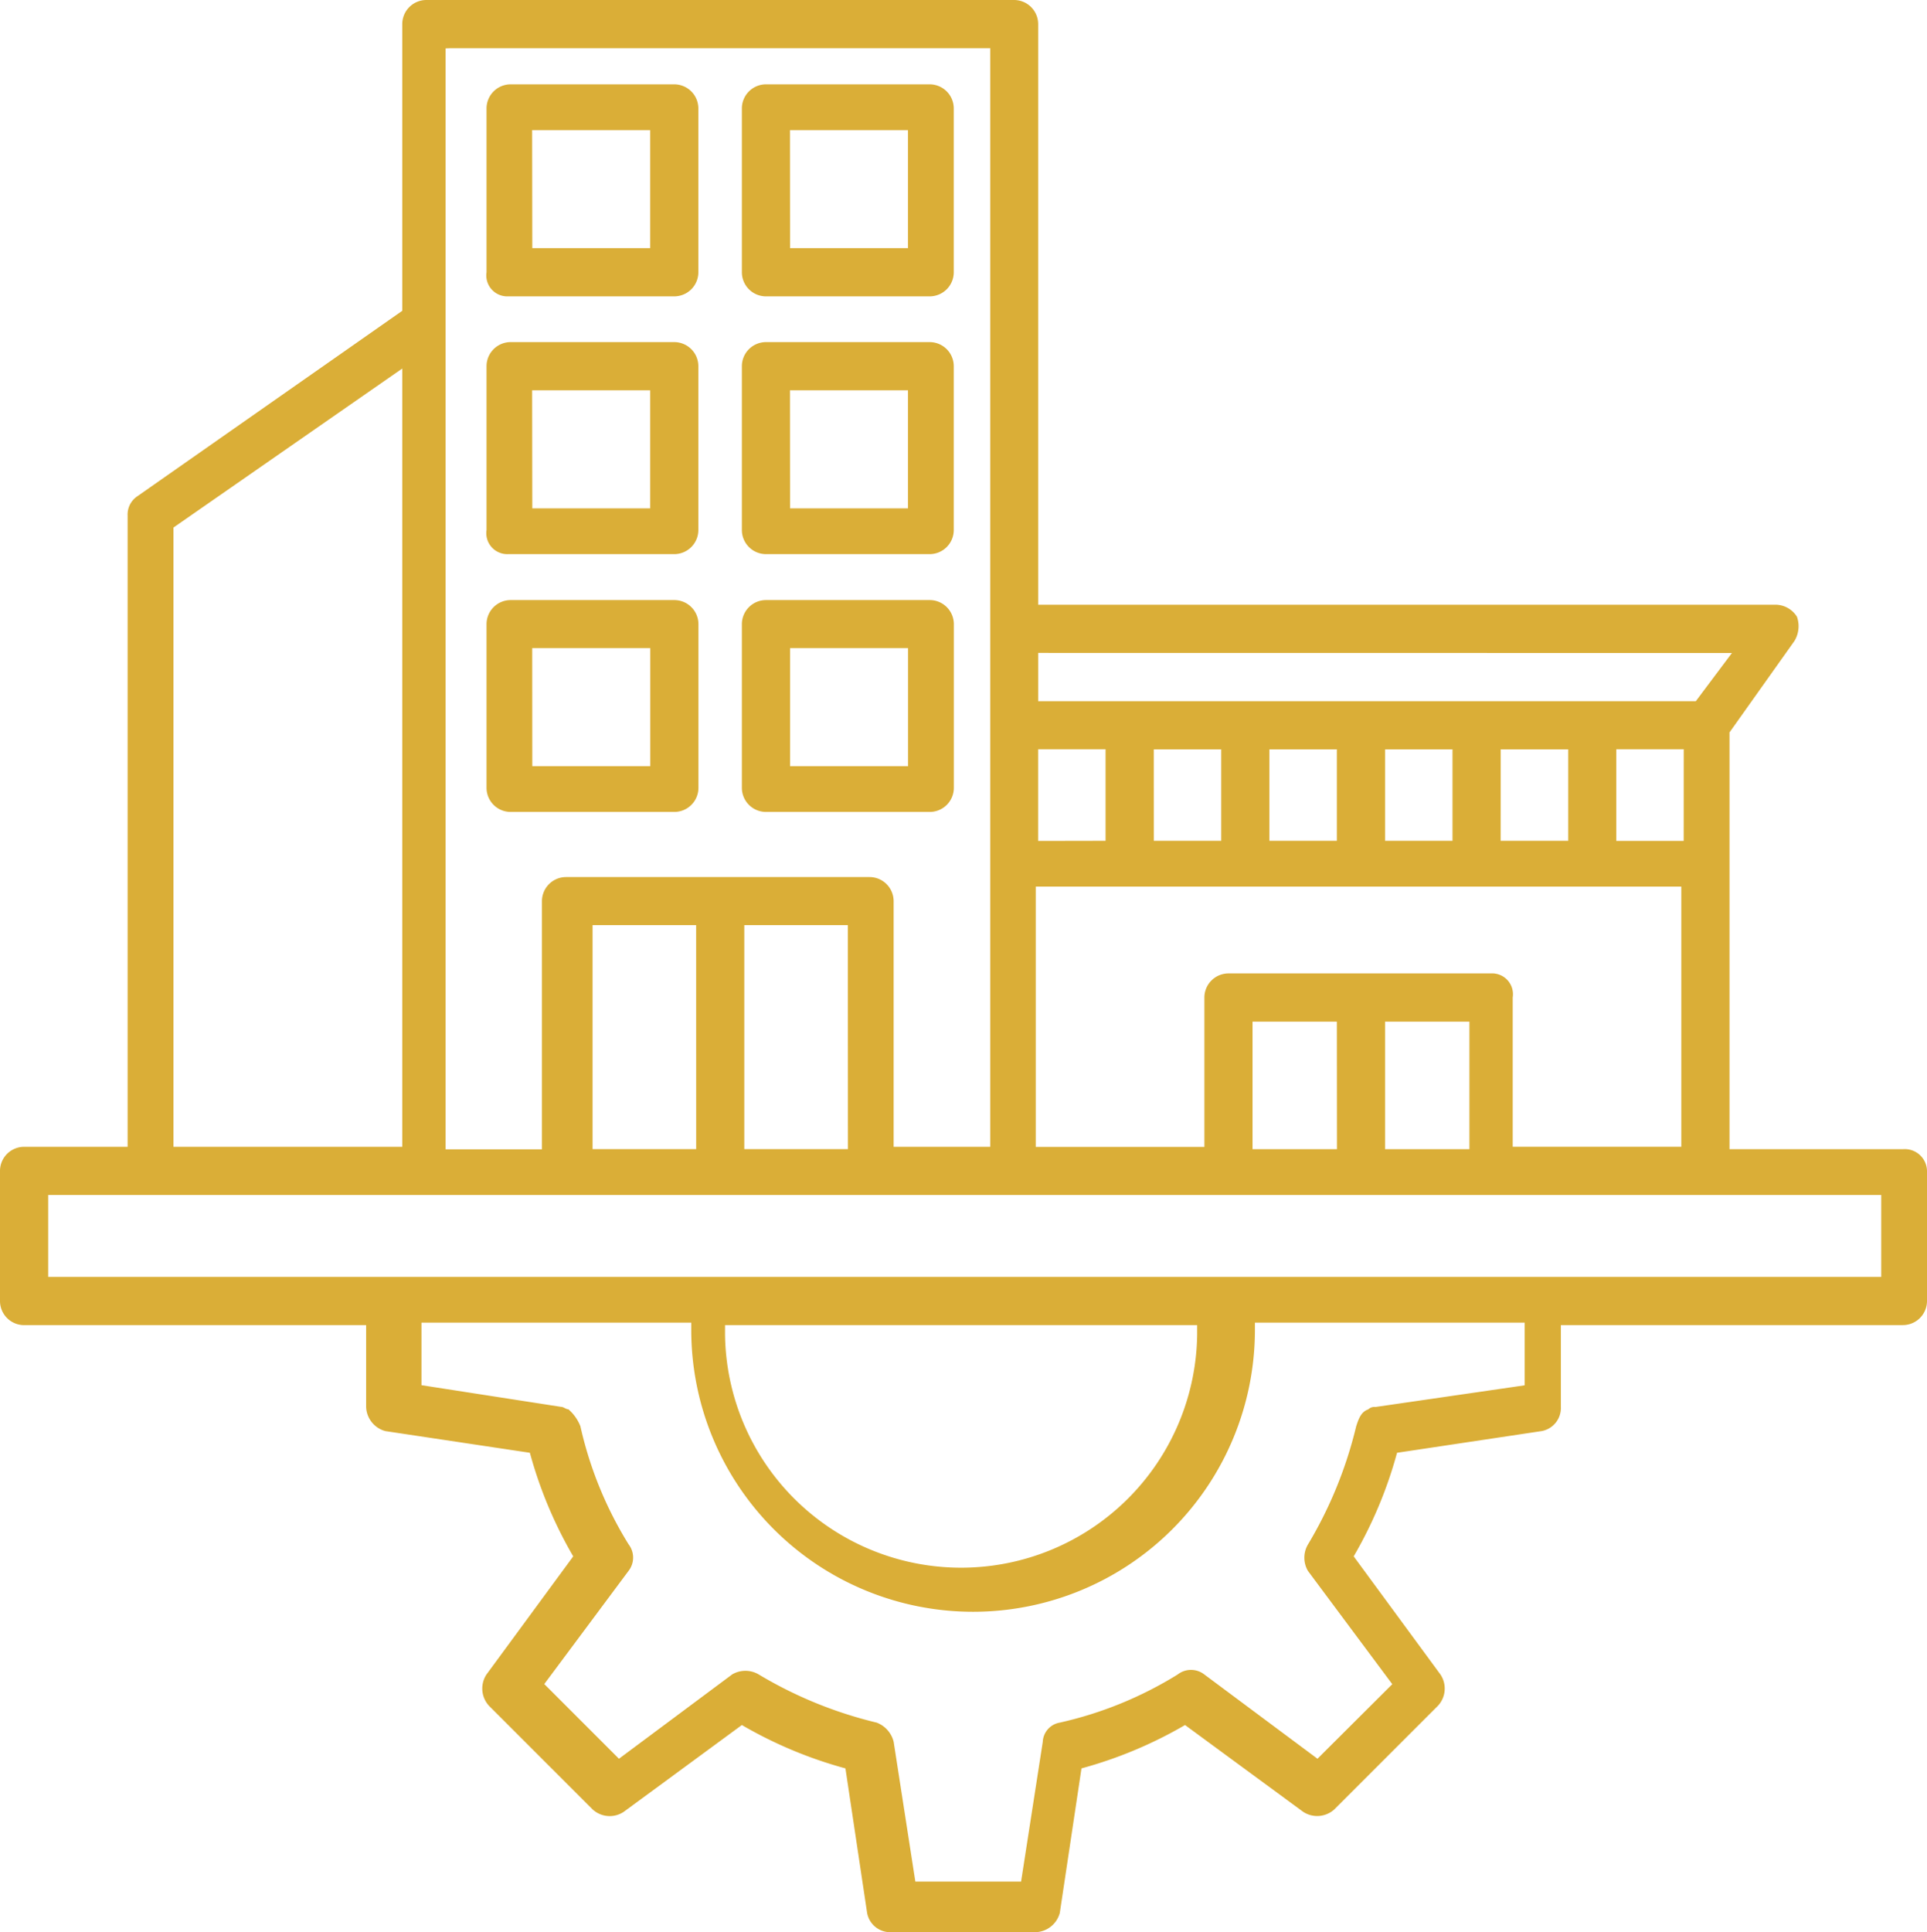
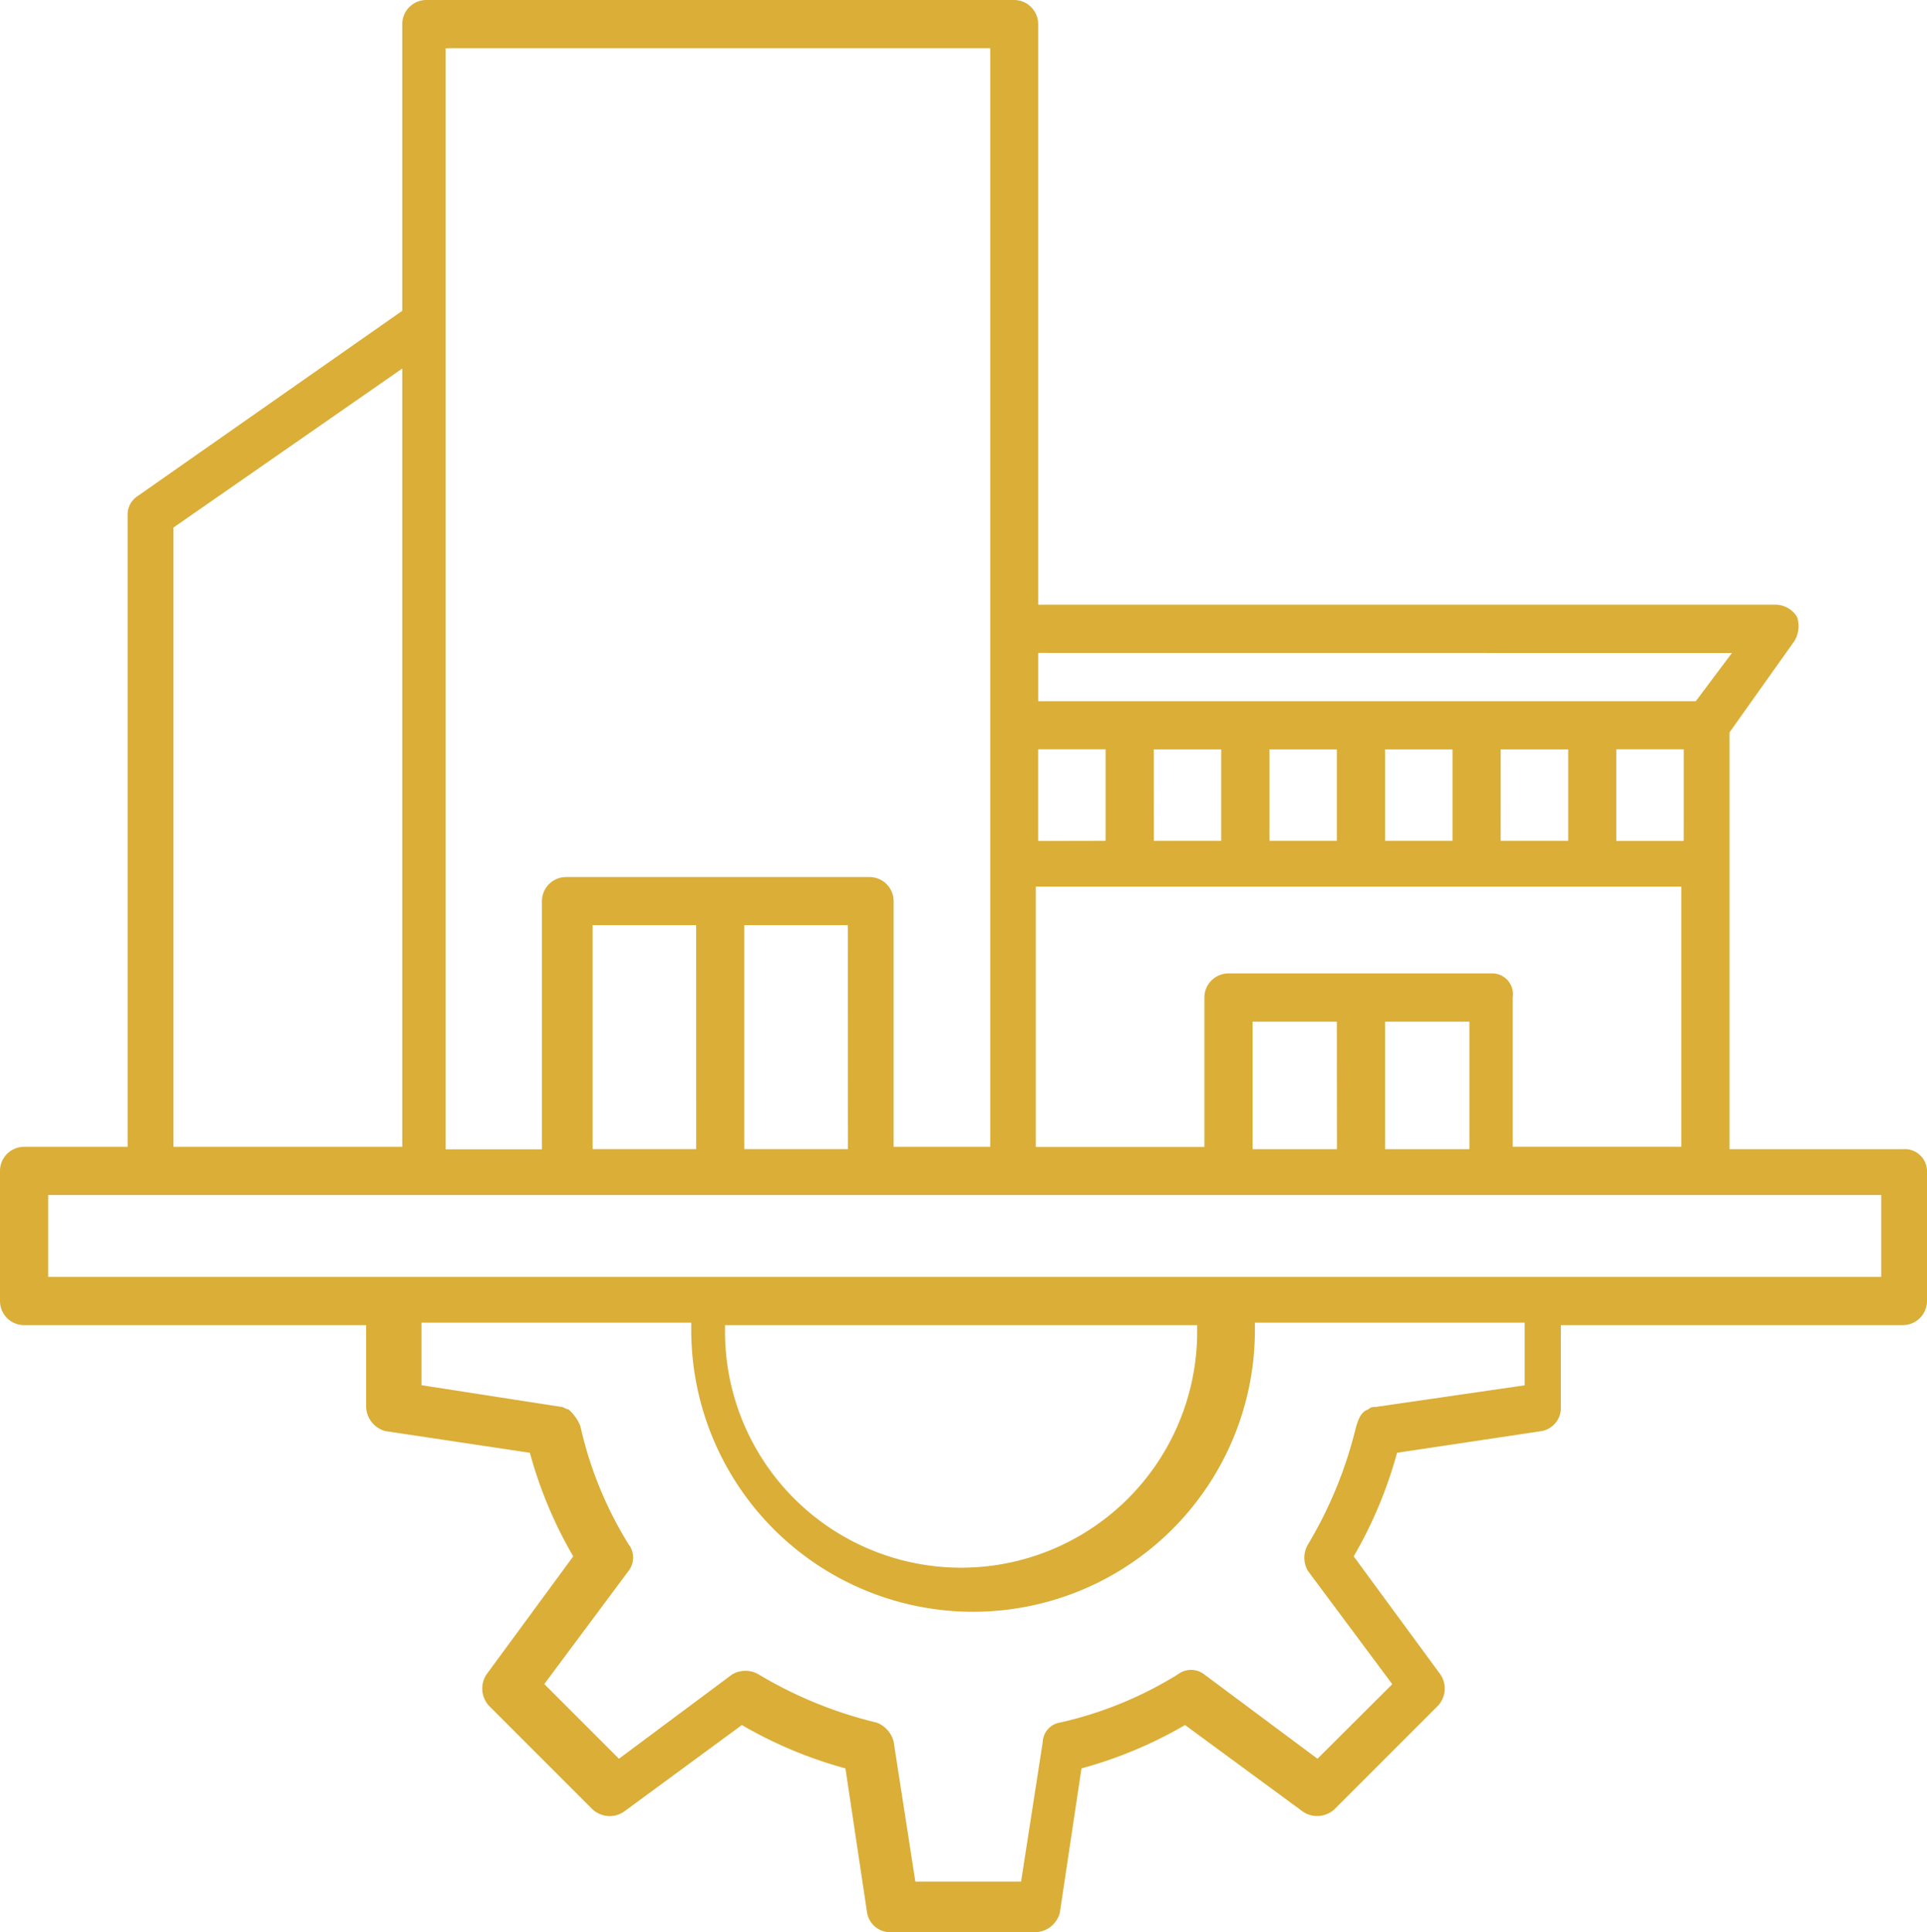
<svg xmlns="http://www.w3.org/2000/svg" width="45.342" height="45.456" viewBox="0 0 45.342 45.456">
  <g id="Group_5604" data-name="Group 5604" transform="translate(-10 -9.9)">
-     <path id="Path_11343" data-name="Path 11343" d="M30.7,18.388h3.911a.568.568,0,0,0,.567-.567V13.967a.568.568,0,0,0-.567-.567H30.761a.568.568,0,0,0-.567.567v3.854A.493.493,0,0,0,30.7,18.388Zm.567-3.911h2.777v2.777H31.271Zm5.5,3.911h3.854a.568.568,0,0,0,.567-.567V13.967a.568.568,0,0,0-.567-.567H36.769a.568.568,0,0,0-.567.567v3.854A.568.568,0,0,0,36.769,18.388Zm.567-3.911h2.777v2.777H37.336ZM30.7,24.452h3.911a.568.568,0,0,0,.567-.567V20.031a.568.568,0,0,0-.567-.567H30.761a.568.568,0,0,0-.567.567v3.854A.493.493,0,0,0,30.7,24.452Zm.567-3.854h2.777v2.777H31.271Zm5.5,3.854h3.854a.568.568,0,0,0,.567-.567V20.031a.568.568,0,0,0-.567-.567H36.769a.568.568,0,0,0-.567.567v3.854A.568.568,0,0,0,36.769,24.452Zm.567-3.854h2.777v2.777H37.336Zm-2.721,9.919a.568.568,0,0,0,.567-.567V26.1a.568.568,0,0,0-.567-.567H30.761a.568.568,0,0,0-.567.567V29.95a.568.568,0,0,0,.567.567Zm-3.344-3.854h2.777V29.44H31.271Zm5.5,3.854h3.854a.568.568,0,0,0,.567-.567V26.1a.568.568,0,0,0-.567-.567H36.769a.568.568,0,0,0-.567.567V29.95A.568.568,0,0,0,36.769,30.517Zm.567-3.854h2.777V29.44H37.336Z" transform="translate(-8.746 -1.516)" fill="#daae37" />
    <path id="Path_11344" data-name="Path 11344" d="M54.775,36.935H50.695V27.13l1.53-2.154a.671.671,0,0,0,.057-.567.6.6,0,0,0-.51-.283H34.428V10.467a.568.568,0,0,0-.567-.567H20.032a.568.568,0,0,0-.567.567v6.745l-6.235,4.364a.515.515,0,0,0-.227.453v14.85H10.567a.568.568,0,0,0-.567.567v3.061a.568.568,0,0,0,.567.567h8.048V43a.61.61,0,0,0,.453.567l3.4.51a10.115,10.115,0,0,0,1.02,2.437l-2.04,2.777a.6.6,0,0,0,.057.737l2.437,2.437a.594.594,0,0,0,.737.057l2.777-2.04a10.115,10.115,0,0,0,2.437,1.02l.51,3.4a.552.552,0,0,0,.567.453h3.4a.61.61,0,0,0,.567-.453l.51-3.4a10.114,10.114,0,0,0,2.437-1.02l2.777,2.04a.6.6,0,0,0,.737-.057l2.437-2.437a.594.594,0,0,0,.057-.737l-2.04-2.777a10.115,10.115,0,0,0,1.02-2.437l3.4-.51A.552.552,0,0,0,46.727,43V41.073h8.048a.568.568,0,0,0,.567-.567V37.445A.523.523,0,0,0,54.775,36.935Zm-10.2-3v3H42.59v-3Zm-3.117,3H39.472v-3h1.984ZM45.083,32.8H38.906a.568.568,0,0,0-.567.567v3.514H34.371V30.757h15.19v6.121H45.594V33.365A.49.49,0,0,0,45.083,32.8Zm4.534-3.117H48.031V27.527h1.587Zm-15.19,0V27.527h1.587V29.68Zm2.721-2.154h1.587V29.68H37.149Zm2.721,0h1.587V29.68H39.869Zm2.721,0h1.587V29.68H42.59Zm2.721,0H46.9V29.68H45.31Zm5.441-2.267-.85,1.134H34.428V25.26ZM20.6,11.034h12.7V36.879H31.027V31.1a.568.568,0,0,0-.567-.567H23.319a.568.568,0,0,0-.567.567v5.838H20.485v-25.9Zm9.352,25.9H27.513V31.664h2.437Zm-3.571,0H23.943V31.664H26.38Zm-12.3-14.623,5.384-3.741V36.879H14.081ZM42.363,43a.208.208,0,0,0-.17.057c-.17.057-.227.227-.283.4a9.884,9.884,0,0,1-1.134,2.777.614.614,0,0,0,0,.623l1.984,2.664L41,51.275l-2.664-1.984a.509.509,0,0,0-.623,0,8.979,8.979,0,0,1-2.777,1.134.481.481,0,0,0-.4.453l-.51,3.287H31.538l-.51-3.287a.648.648,0,0,0-.4-.453,9.884,9.884,0,0,1-2.777-1.134.614.614,0,0,0-.623,0l-2.664,1.984-1.757-1.757,1.984-2.664a.51.51,0,0,0,0-.623,8.979,8.979,0,0,1-1.134-2.777,1.017,1.017,0,0,0-.283-.4c-.057,0-.113-.057-.17-.057l-3.287-.51V41.016h6.348v.17a6.631,6.631,0,0,0,13.263,0v-.17h6.348V42.49Zm-4.194-1.927V41.3a5.555,5.555,0,0,1-11.109,0v-.227Zm16.04-1.134H11.134V38.012H54.265v1.927Z" fill="#daae37" />
  </g>
</svg>